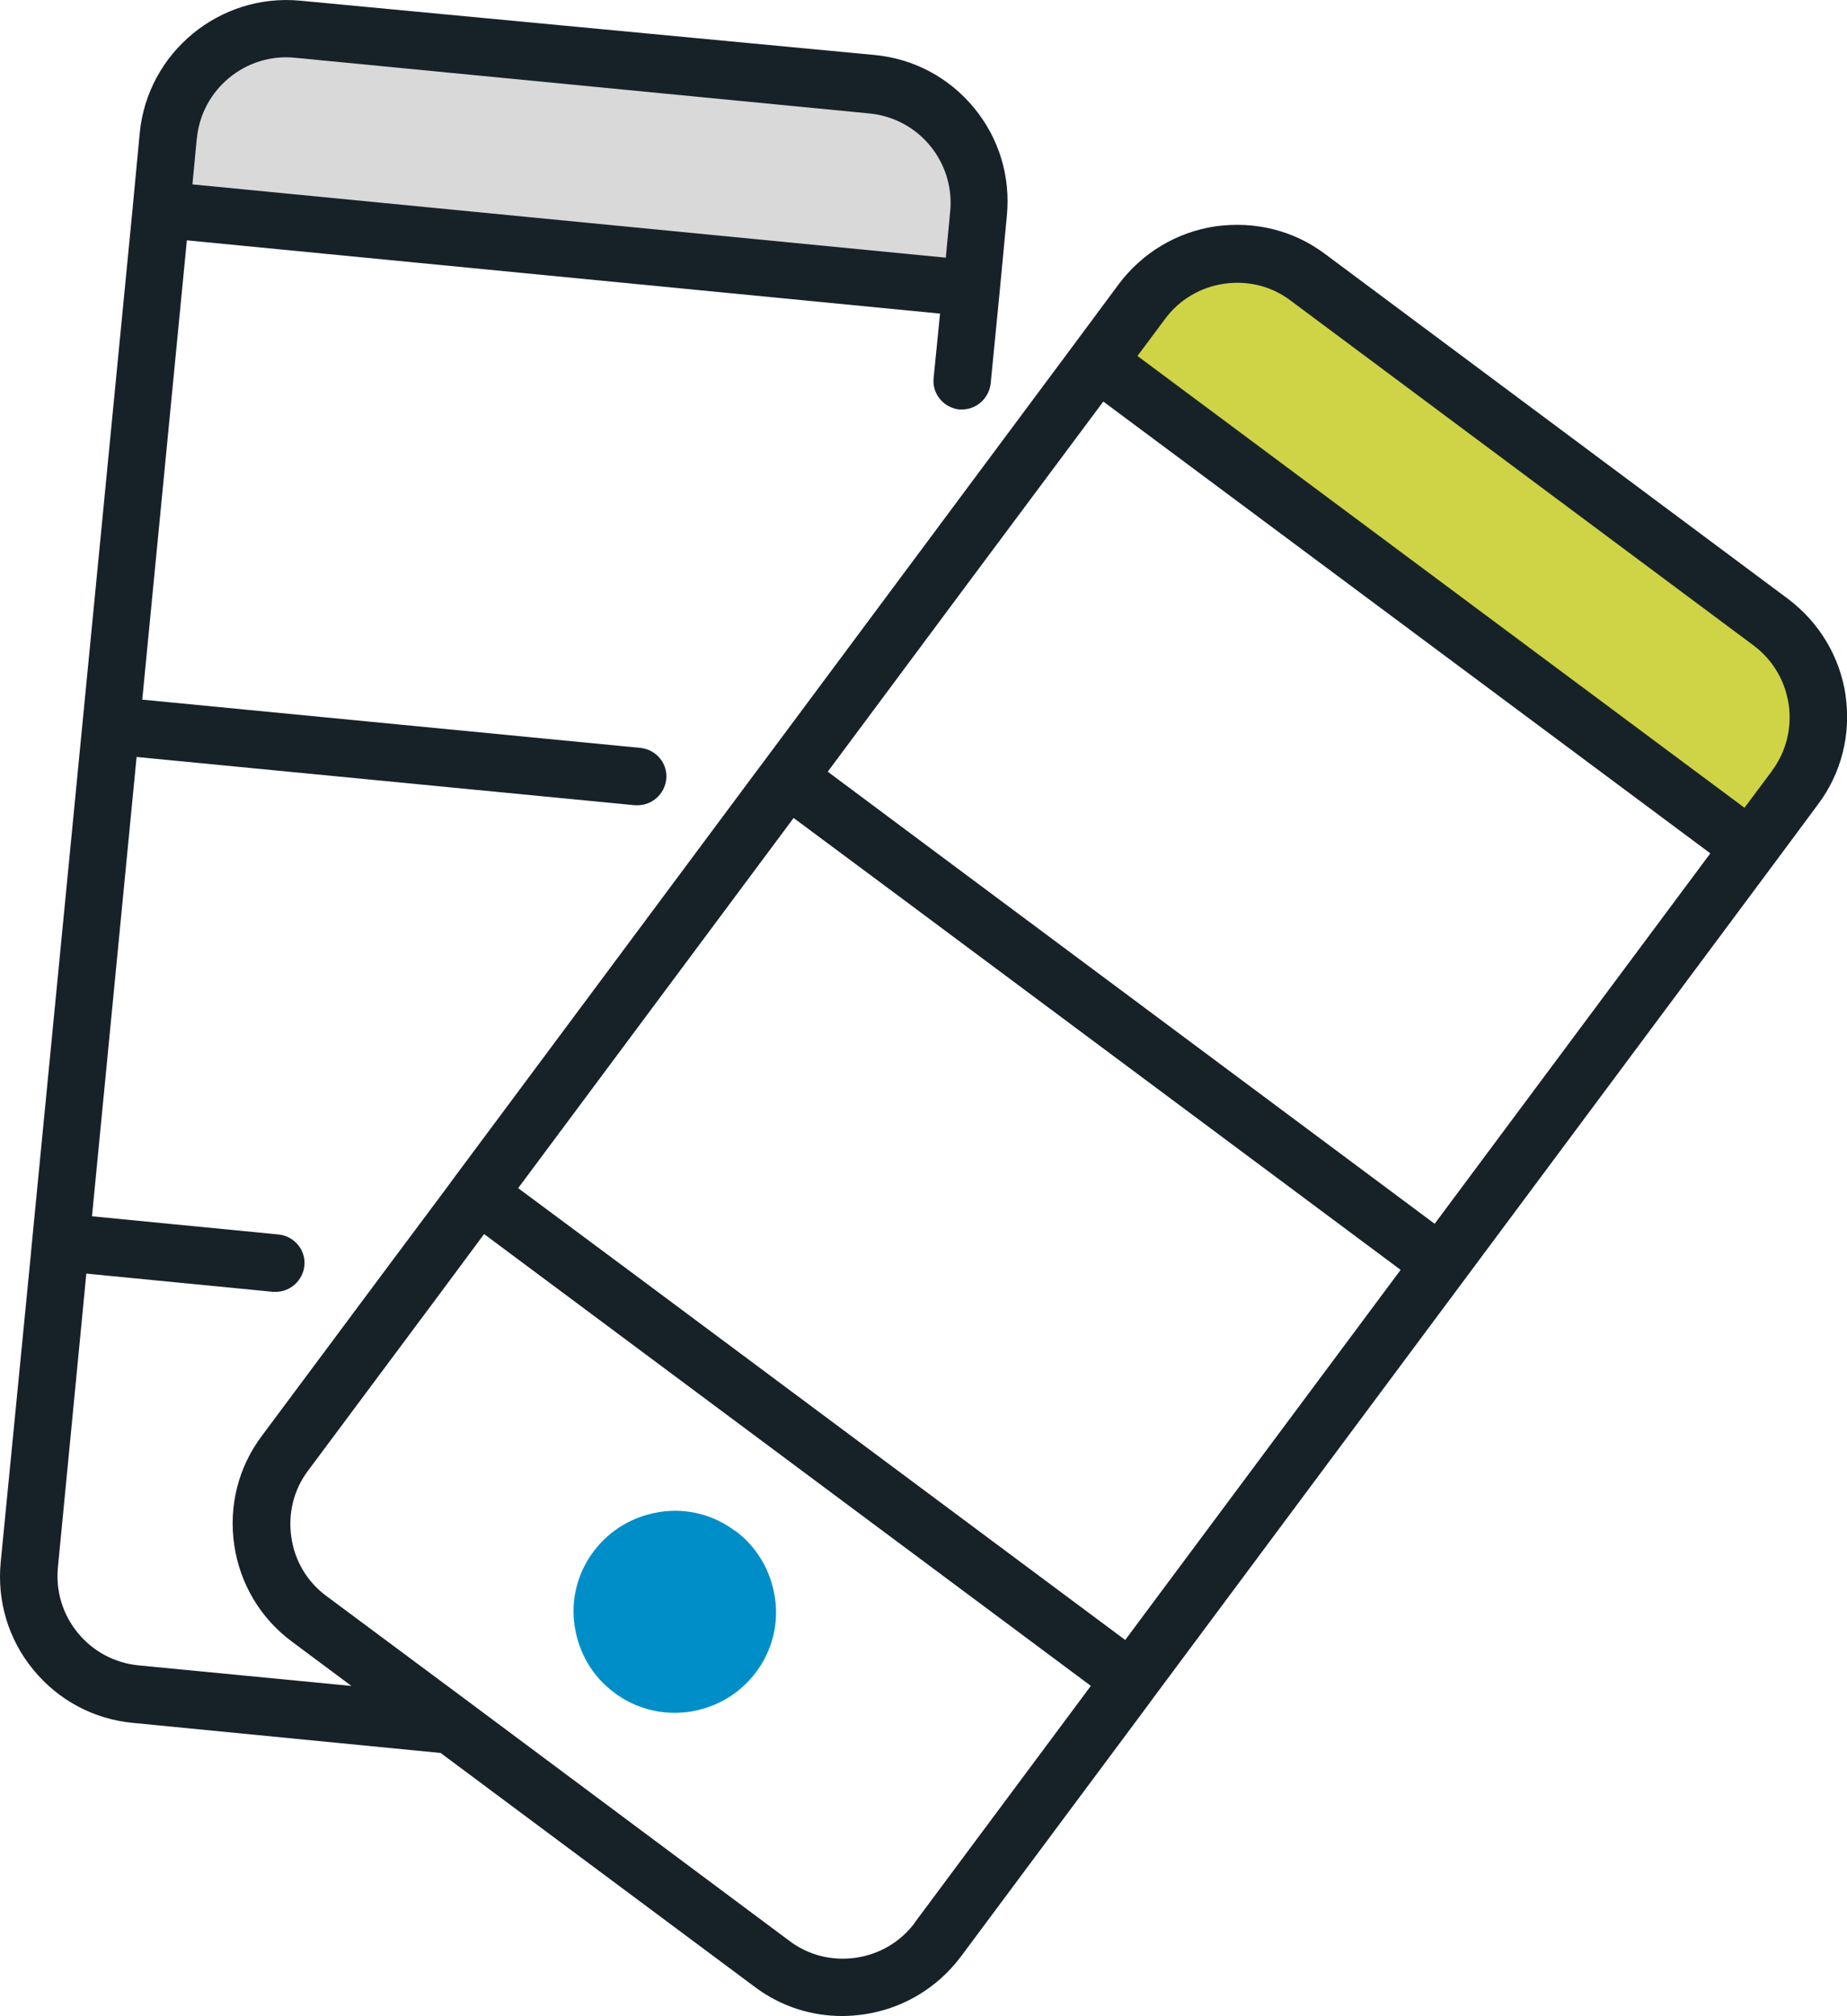
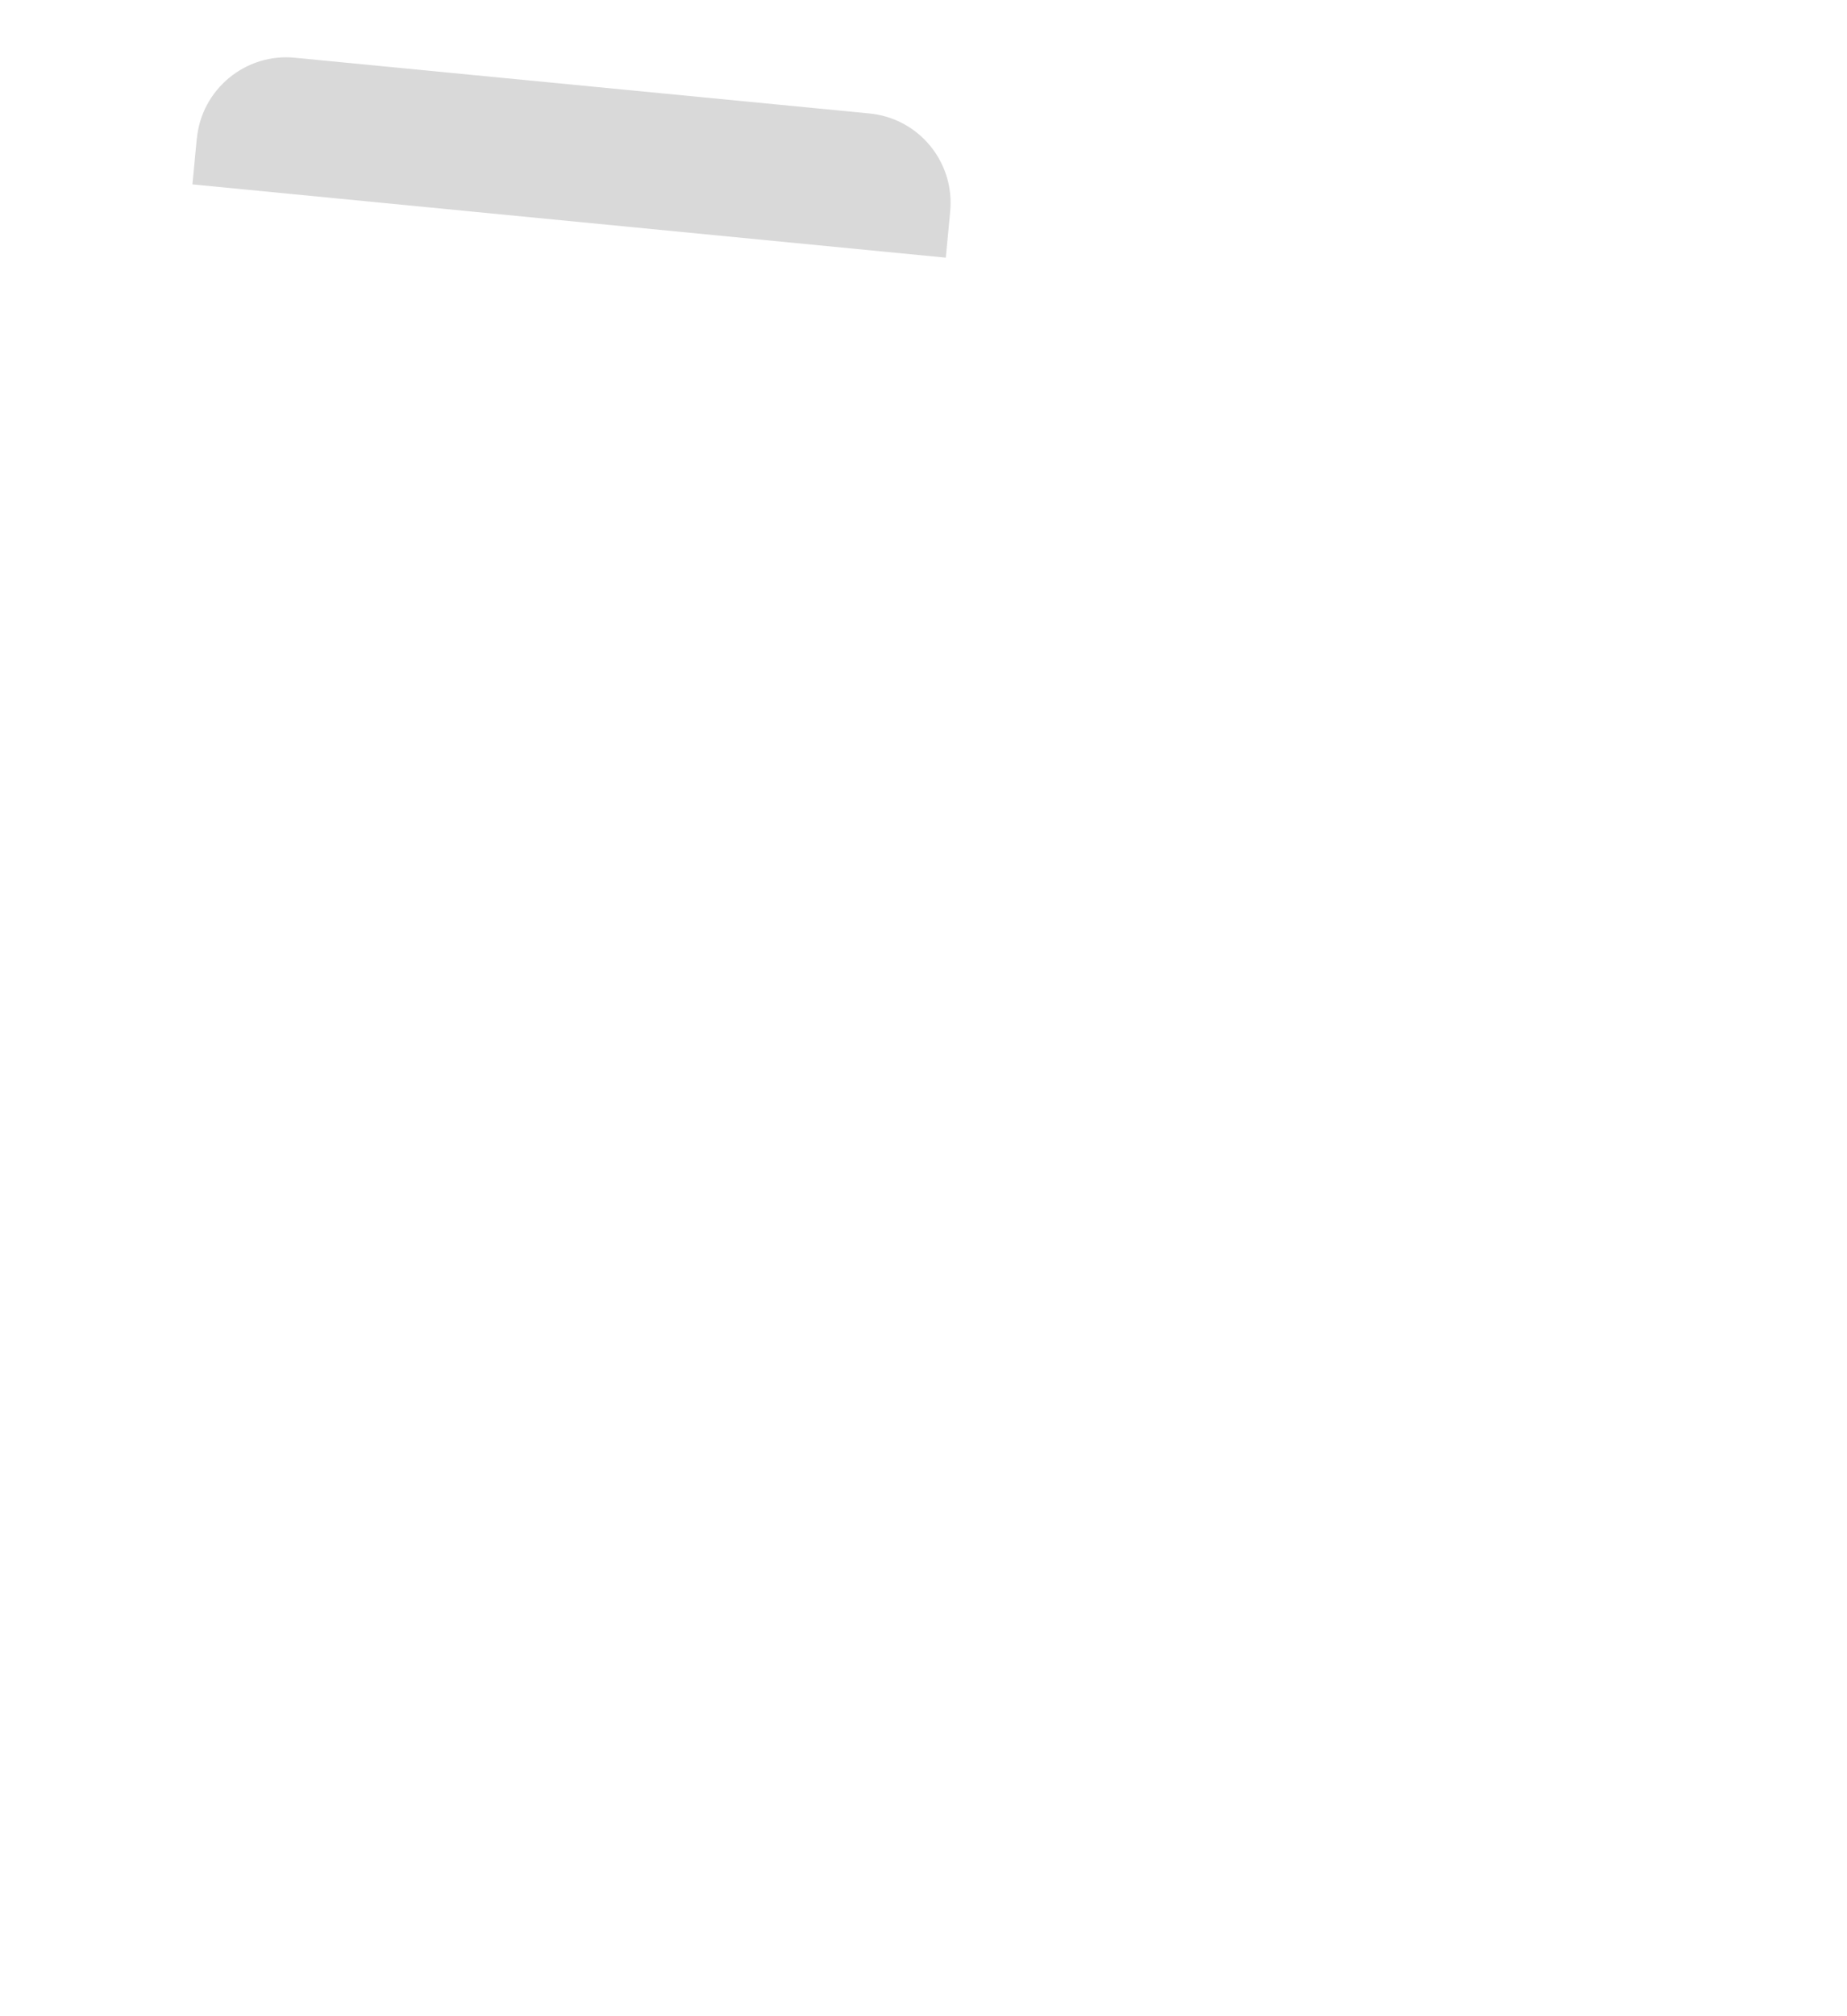
<svg xmlns="http://www.w3.org/2000/svg" id="Calque_2" data-name="Calque 2" viewBox="0 0 212.02 231.37">
  <defs>
    <style> .cls-1 { fill: #ced445; } .cls-1, .cls-2, .cls-3, .cls-4 { stroke-width: 0px; } .cls-2 { fill: #d9d9d9; } .cls-3 { fill: #008ec9; } .cls-4 { fill: #172228; } </style>
  </defs>
  <g id="Calque_1-2" data-name="Calque 1">
    <g id="_Ñëîé_1" data-name=" Ñëîé 1">
-       <path class="cls-4" d="m211.87,79.84c-.66-4.46-3.02-8.41-6.63-11.12l-53.13-39.57c-3.6-2.71-8.06-3.8-12.56-3.18-4.46.66-8.41,3.02-11.12,6.63l-5.12,6.9-17.59,23.64-17.94,24.11h0l-1.16,1.55h0l-34.38,46.2-1.2,1.63-5.93,7.94-15.04,20.19c-2.71,3.6-3.84,8.06-3.18,12.56.66,4.46,3.02,8.41,6.63,11.08l6.82,5.08-24.42-2.36c-2.75-.27-5.23-1.59-6.98-3.72s-2.56-4.81-2.29-7.56l3.26-33.68,21.43,2.09h.31c1.67,0,3.1-1.28,3.29-2.98.19-1.82-1.16-3.41-2.95-3.6l-21.43-2.09,5.12-52.71,57.2,5.54h.31c1.67,0,3.1-1.28,3.29-2.98.19-1.82-1.16-3.41-2.95-3.6l-57.2-5.54,5.12-52.71,86.46,8.41-.74,7.4c-.19,1.82,1.16,3.41,2.95,3.6h.31c1.67,0,3.1-1.28,3.29-2.98l1.05-10.7h0l.81-8.56c.43-4.5-.89-8.87-3.76-12.36s-6.94-5.66-11.43-6.08L34.49.08c-9.26-.89-17.56,5.93-18.45,15.19l-.81,8.56h0l-5.77,59.26-5.77,59.26h0l-.19,2.02L.08,179.28c-.43,4.5.89,8.87,3.76,12.36,2.87,3.49,6.94,5.66,11.43,6.08l35.31,3.45,36.08,26.86c2.95,2.21,6.43,3.33,10.04,3.33.81,0,1.67-.08,2.48-.19,4.46-.66,8.41-3.02,11.12-6.63l20.97-28.17,1.2-1.63,35.54-47.75,35.54-47.75,5.12-6.9c2.71-3.6,3.84-8.06,3.18-12.56l.04.04Zm-106.85,140.8c-1.63,2.21-4.07,3.64-6.78,4.03-2.71.39-5.43-.27-7.63-1.94l-36.82-27.44-16.32-12.13c-2.21-1.63-3.64-4.03-4.03-6.78-.39-2.71.27-5.43,1.94-7.63l15.04-20.19,5.15-6.94,13.22,9.84h0l27.48,20.46,28.95,21.55-20.19,27.13v.04Zm24.14-32.44l-28.95-21.55-27.48-20.46h0l-13.25-9.84,31.62-42.48,11.9,8.84h0l57.78,43.02-31.62,42.48Zm35.54-47.75l-57.78-43.02h0l-11.9-8.87,15.97-21.47,15.66-21.01,69.68,51.85-31.62,42.48v.04Z" />
-       <path class="cls-3" d="m84.37,175.68c-2.48-1.86-5.54-2.64-8.6-2.17-3.06.47-5.77,2.05-7.63,4.53-1.86,2.48-2.64,5.54-2.17,8.6s2.05,5.77,4.57,7.63h0c2.02,1.51,4.42,2.29,6.9,2.29.58,0,1.12-.04,1.71-.12,3.06-.47,5.77-2.05,7.63-4.53,1.86-2.48,2.64-5.54,2.17-8.6s-2.05-5.77-4.53-7.63h-.04Z" />
-     </g>
-     <path class="cls-1" d="m203.43,88.44l-3.18,4.26-69.68-51.85,3.18-4.26c1.63-2.21,4.07-3.64,6.78-4.03s5.43.27,7.63,1.94l53.13,39.57c4.57,3.41,5.5,9.88,2.09,14.42l.04-.04Z" />
+       </g>
    <path class="cls-2" d="m22.6,15.89c.54-5.66,5.62-9.84,11.28-9.26l65.92,6.39c2.75.27,5.23,1.59,6.98,3.72,1.74,2.13,2.56,4.81,2.29,7.56l-.5,5.27L22.09,21.16l.5-5.27Z" />
  </g>
</svg>